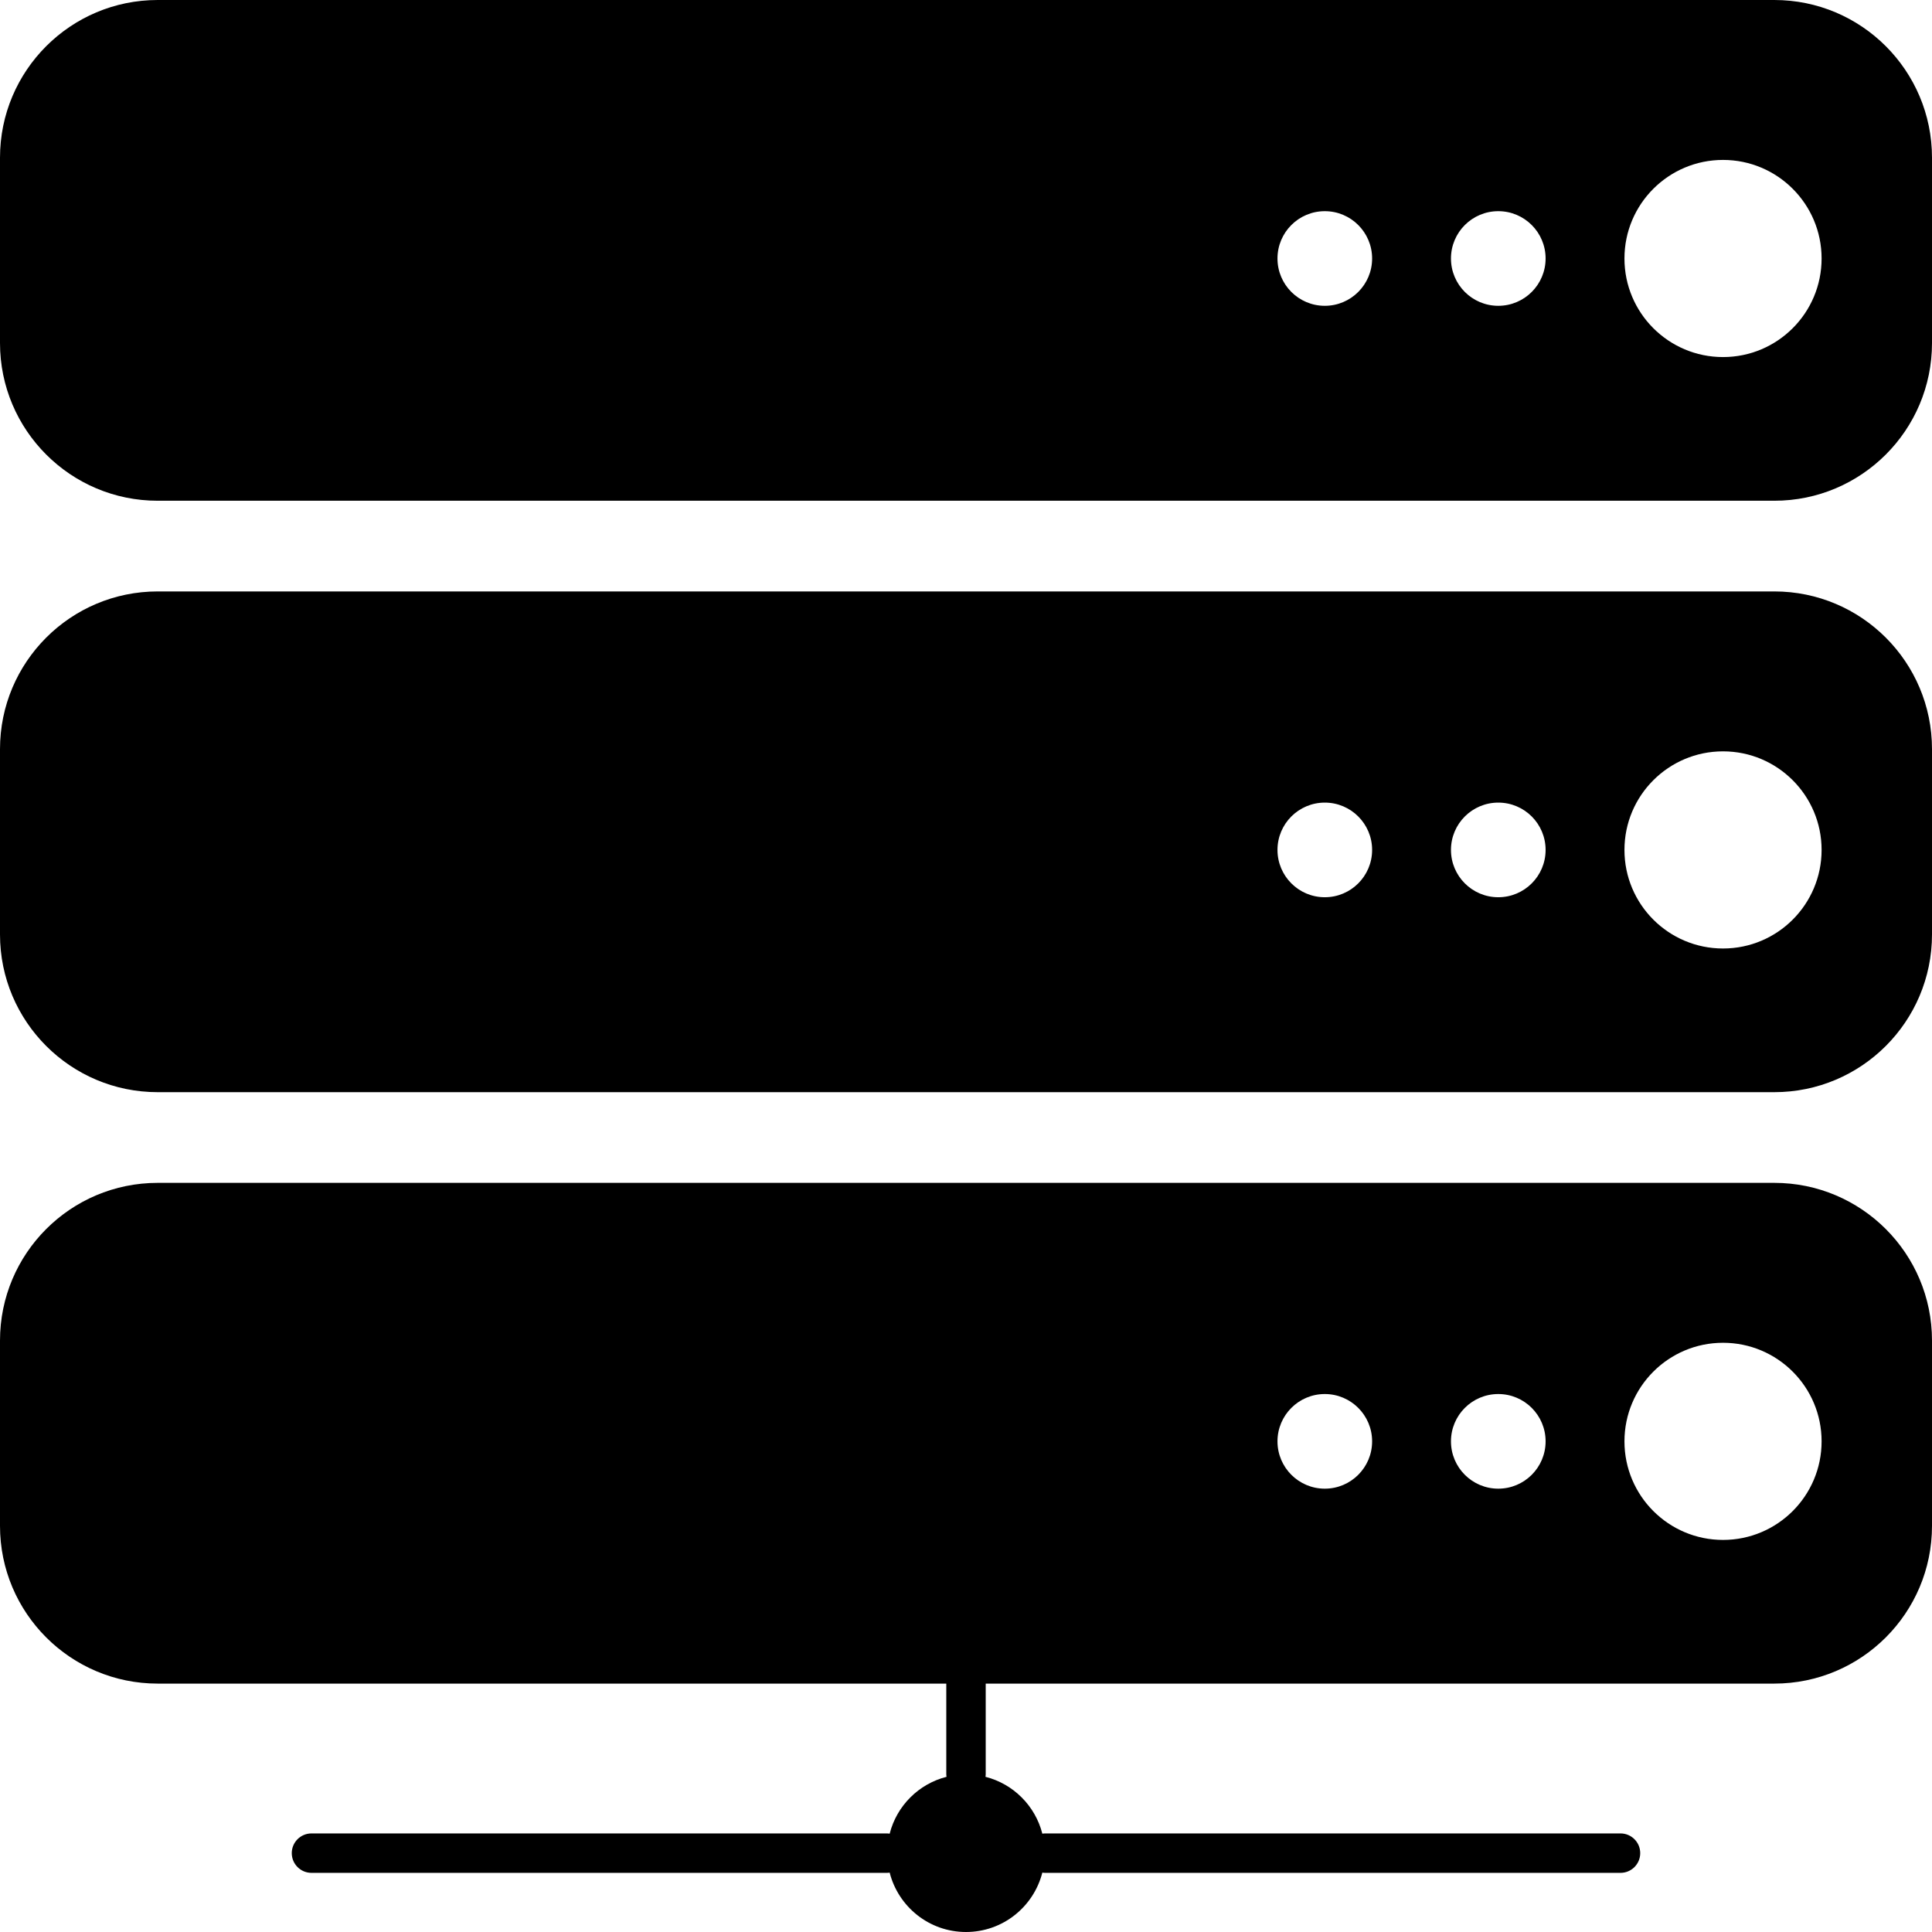
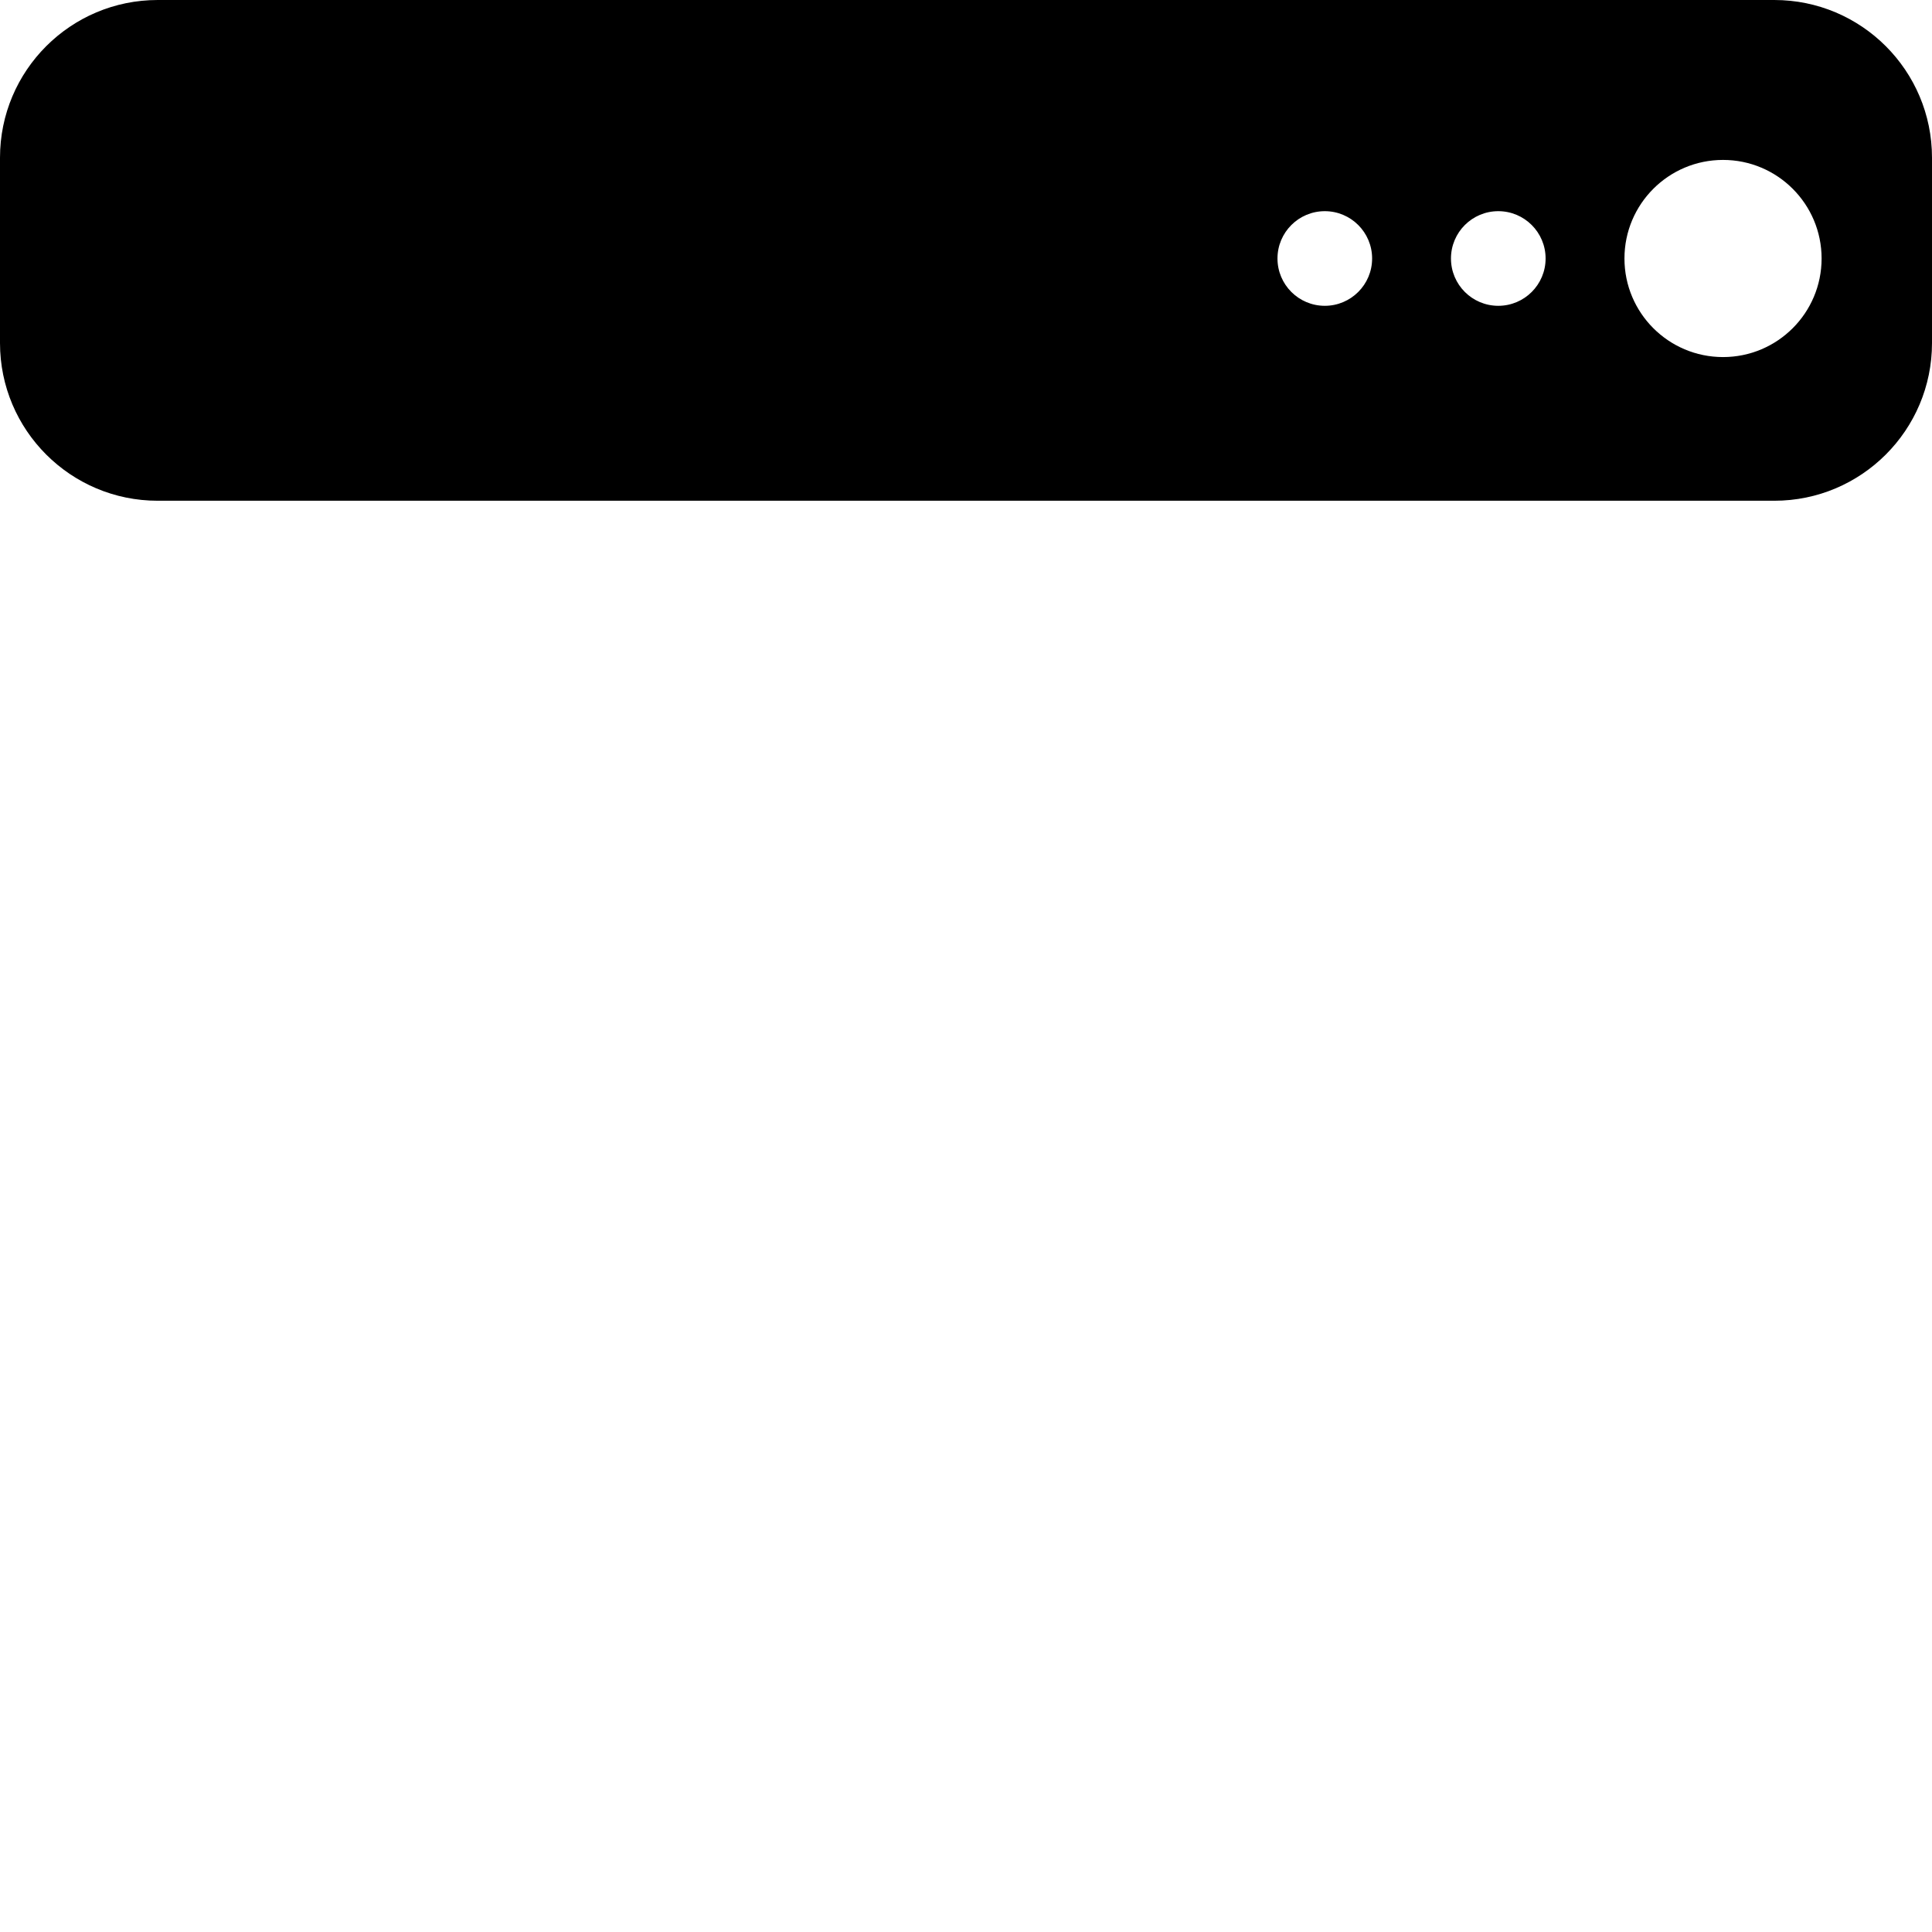
<svg xmlns="http://www.w3.org/2000/svg" fill="#000000" height="800px" width="800px" version="1.1" id="Capa_1" viewBox="0 0 612 612" xml:space="preserve">
  <g>
    <g id="Server_2">
      <path d="M562.041,0C391.347,0,220.653,0,49.959,0C22.368,0,0,22.368,0,49.959c0,19.568,0,39.134,0,58.702    c0,27.591,22.368,49.959,49.959,49.959c140.302,0,280.604,0,420.906,0c16.653,0,33.307,0,49.959,0c13.739,0,27.478,0,41.216,0    c27.591,0,49.959-22.368,49.959-49.959c0-19.568,0-39.134,0-58.702C612,22.368,589.632,0,562.041,0z M419.657,96.871    c-8.277,0-14.988-6.711-14.988-14.988c0-8.278,6.711-14.988,14.988-14.988s14.988,6.71,14.988,14.988    C434.645,90.16,427.934,96.871,419.657,96.871z M474.612,96.871c-8.277,0-14.988-6.711-14.988-14.988    c0-8.278,6.711-14.988,14.988-14.988s14.988,6.71,14.988,14.988C489.6,90.16,482.889,96.871,474.612,96.871z M545.804,113.108    c-17.245,0-31.224-13.98-31.224-31.224s13.98-31.224,31.224-31.224s31.224,13.98,31.224,31.224S563.049,113.108,545.804,113.108z" />
-       <path d="M562.041,374.694c-170.694,0-341.387,0-512.082,0C22.368,374.694,0,397.062,0,424.653c0,19.568,0,39.134,0,58.702    c0,27.591,22.368,49.959,49.959,49.959c83.266,0,166.53,0,249.796,0v28.727c0,0.273,0.046,0.533,0.08,0.798    c-8.834,2.247-15.771,9.184-18.017,18.016c-0.264-0.034-0.525-0.08-0.798-0.08H98.669c-3.448,0-6.245,2.796-6.245,6.245    s2.796,6.245,6.245,6.245H281.02c0.273,0,0.533-0.046,0.798-0.08C284.568,603.994,294.336,612,306,612    c11.664,0,21.432-8.006,24.181-18.815c0.264,0.034,0.525,0.08,0.798,0.08h182.351c3.448,0,6.245-2.797,6.245-6.245    s-2.797-6.245-6.245-6.245H330.98c-0.274,0-0.533,0.046-0.798,0.08c-2.247-8.834-9.184-15.771-18.017-18.016    c0.034-0.264,0.08-0.525,0.08-0.798v-28.727c52.873,0,105.747,0,158.62,0h49.959c13.739,0,27.478,0,41.216,0    c27.591,0,49.959-22.368,49.959-49.959c0-19.568,0-39.134,0-58.702C612,397.062,589.632,374.694,562.041,374.694z     M419.657,471.565c-8.277,0-14.988-6.711-14.988-14.988c0-8.278,6.711-14.988,14.988-14.988s14.988,6.71,14.988,14.988    C434.645,464.854,427.934,471.565,419.657,471.565z M474.612,471.565c-8.277,0-14.988-6.711-14.988-14.988    c0-8.278,6.711-14.988,14.988-14.988s14.988,6.71,14.988,14.988C489.6,464.854,482.889,471.565,474.612,471.565z M545.804,487.801    c-17.245,0-31.224-13.98-31.224-31.224s13.98-31.224,31.224-31.224s31.224,13.98,31.224,31.224S563.049,487.801,545.804,487.801z" />
-       <path d="M562.041,187.347c-170.694,0-341.387,0-512.082,0C22.368,187.347,0,209.715,0,237.306c0,19.568,0,39.134,0,58.702    c0,27.591,22.368,49.959,49.959,49.959c140.302,0,280.604,0,420.906,0h49.959c13.739,0,27.478,0,41.216,0    c27.591,0,49.959-22.368,49.959-49.959c0-19.568,0-39.134,0-58.702C612,209.715,589.632,187.347,562.041,187.347z     M419.657,284.218c-8.277,0-14.988-6.711-14.988-14.988c0-8.278,6.711-14.988,14.988-14.988s14.988,6.71,14.988,14.988    C434.645,277.507,427.934,284.218,419.657,284.218z M474.612,284.218c-8.277,0-14.988-6.711-14.988-14.988    c0-8.278,6.711-14.988,14.988-14.988s14.988,6.71,14.988,14.988C489.6,277.507,482.889,284.218,474.612,284.218z M545.804,300.455    c-17.245,0-31.224-13.98-31.224-31.224s13.98-31.225,31.224-31.225s31.224,13.98,31.224,31.225S563.049,300.455,545.804,300.455z" />
    </g>
  </g>
</svg>